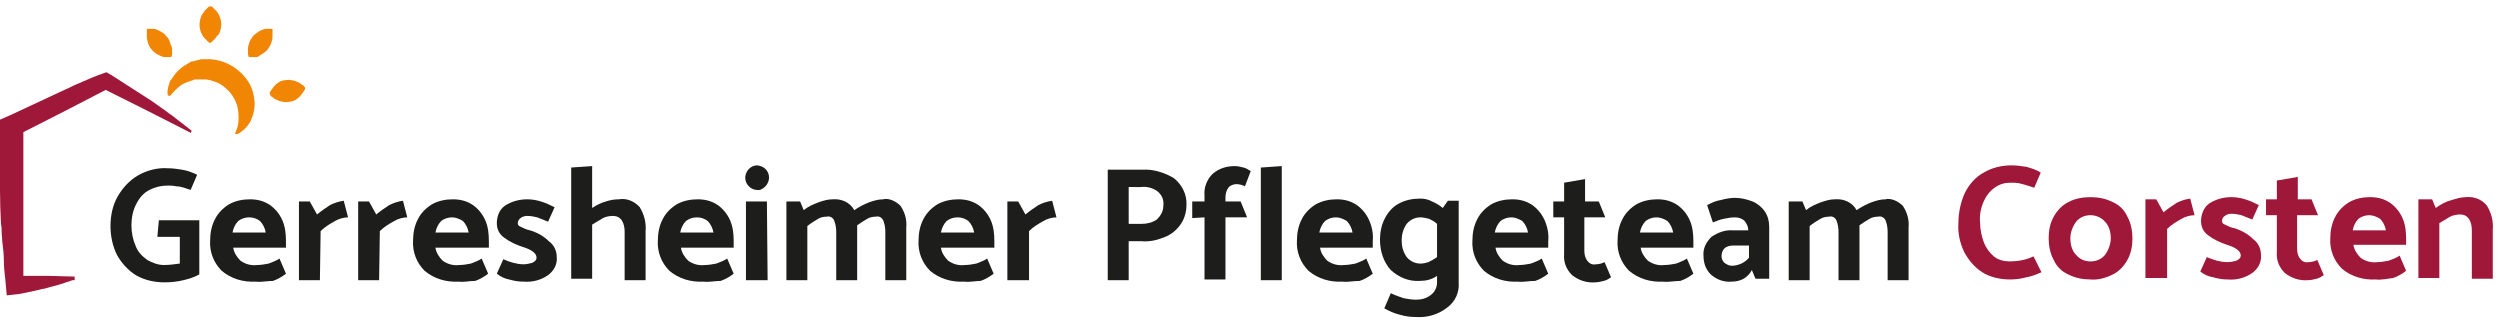
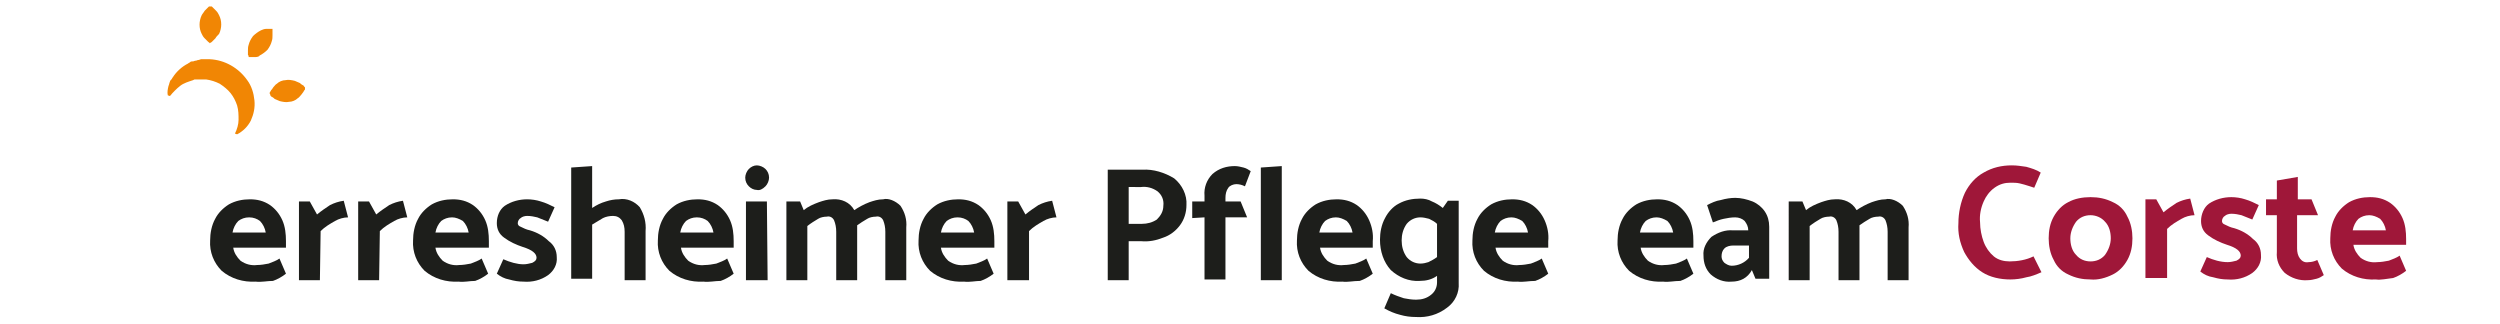
<svg xmlns="http://www.w3.org/2000/svg" xmlns:xlink="http://www.w3.org/1999/xlink" version="1.1" id="Ebene_1" x="0px" y="0px" viewBox="0 0 346.2 44.8" style="enable-background:new 0 0 346.2 44.8;" xml:space="preserve">
  <style type="text/css"> .st0{fill:#1D1E1B;} .st1{fill:none;} .st2{clip-path:url(#SVGID_00000042730068308055587180000011876407031679833015_);} .st3{fill:#9F1739;} .st4{fill:#F18604;} </style>
-   <path id="Fill_4" class="st0" d="M21.8,32.7l0.2-2.2h5.6V38c-0.7,0.4-1.4,0.6-2.2,0.8s-1.7,0.3-2.6,0.3c-1.4,0-2.8-0.3-4-1 c-1.1-0.7-2-1.7-2.6-2.8c-0.6-1.2-0.9-2.6-0.9-4s0.3-2.9,1-4.1c0.7-1.2,1.6-2.2,2.8-2.9s2.7-1.1,4.1-1c0.7,0,1.4,0.1,2,0.2 c0.7,0.1,1.5,0.4,2.1,0.7l-0.9,2.1c-0.2-0.1-0.4-0.1-0.6-0.2c-0.6-0.2-1-0.3-1.4-0.3c-0.4-0.1-0.8-0.1-1.2-0.1 c-0.9,0-1.7,0.2-2.5,0.6c-0.8,0.4-1.4,1.1-1.8,1.9c-0.5,0.9-0.7,2-0.7,3s0.2,2,0.6,2.9c0.3,0.8,0.9,1.4,1.6,1.9 c0.7,0.4,1.5,0.7,2.3,0.7c0.7,0,1.5-0.1,2.2-0.2v-3.7h-3.1V32.7z" />
  <path id="Fill_6" class="st0" d="M35.4,39c-1.7,0.1-3.4-0.4-4.7-1.5c-1.1-1.1-1.7-2.6-1.6-4.2c0-1,0.2-2.1,0.7-3 c0.4-0.8,1.1-1.5,1.9-2c0.9-0.5,1.9-0.7,2.9-0.7s1.9,0.2,2.8,0.8c0.7,0.5,1.3,1.2,1.7,2.1c0.4,0.9,0.5,1.9,0.5,2.9v0.9h-7.3 c0.1,0.7,0.5,1.3,1,1.8c0.7,0.5,1.5,0.7,2.3,0.6c0.5,0,1.1-0.1,1.6-0.2c0.5-0.2,1.1-0.4,1.5-0.7l0.9,2.1c-0.5,0.4-1.2,0.8-1.8,1 C37,38.9,36.2,39.1,35.4,39z M34.5,30.1c-0.6,0-1.1,0.2-1.5,0.5c-0.4,0.4-0.7,1-0.8,1.6h4.6c-0.1-0.6-0.4-1.2-0.8-1.6 C35.6,30.3,35.1,30.1,34.5,30.1L34.5,30.1z" />
  <path id="Fill_8" class="st0" d="M44.3,38.8h-2.9V27.9h1.5l1,1.8c0.6-0.5,1.2-0.9,1.8-1.3c0.6-0.3,1.2-0.5,1.9-0.6l0.6,2.3 c-0.6,0-1.3,0.2-1.8,0.5c-0.7,0.4-1.4,0.8-2,1.4L44.3,38.8L44.3,38.8z" />
  <path id="Fill_10" class="st0" d="M52.5,38.8h-2.9V27.9h1.5l1,1.8c0.6-0.5,1.2-0.9,1.8-1.3c0.6-0.3,1.2-0.5,1.9-0.6l0.6,2.3 c-0.6,0-1.3,0.2-1.8,0.5c-0.7,0.4-1.4,0.8-2,1.4L52.5,38.8L52.5,38.8z" />
  <path id="Fill_12" class="st0" d="M63.5,39c-1.7,0.1-3.4-0.4-4.7-1.5c-1.1-1.1-1.7-2.6-1.6-4.2c0-1,0.2-2.1,0.7-3 c0.4-0.8,1.1-1.5,1.9-2c0.9-0.5,1.9-0.7,2.9-0.7s1.9,0.2,2.8,0.8c0.7,0.5,1.3,1.2,1.7,2.1c0.4,0.9,0.5,1.9,0.5,2.9v0.9h-7.4 c0.1,0.7,0.5,1.3,1,1.8c0.7,0.5,1.5,0.7,2.3,0.6c0.5,0,1.1-0.1,1.6-0.2c0.5-0.2,1.1-0.4,1.5-0.7l0.9,2.1c-0.5,0.4-1.2,0.8-1.8,1 C65,38.9,64.3,39.1,63.5,39z M62.6,30.1c-0.6,0-1.1,0.2-1.5,0.5c-0.4,0.4-0.7,1-0.8,1.6h4.6c-0.1-0.6-0.4-1.2-0.8-1.6 C63.6,30.3,63.1,30.1,62.6,30.1L62.6,30.1z" />
  <path id="Fill_14" class="st0" d="M68.8,37.9l0.9-2c0.9,0.4,1.9,0.7,2.8,0.7c0.4,0,0.8-0.1,1.2-0.2c0.4-0.2,0.6-0.4,0.6-0.7 c0-0.6-0.6-1.1-1.9-1.5c-0.9-0.3-1.8-0.7-2.6-1.3c-0.7-0.5-1-1.2-1-2c0-1,0.4-1.9,1.1-2.4c0.9-0.6,2-0.9,3.1-0.9 c0.6,0,1.3,0.1,1.9,0.3c0.7,0.2,1.3,0.5,1.9,0.8l-0.9,2c-0.5-0.2-1-0.4-1.5-0.6C74,30,73.5,29.9,73,29.9c-0.3,0-0.7,0.1-0.9,0.3 c-0.2,0.1-0.4,0.4-0.4,0.7c0,0.2,0.1,0.4,0.4,0.5c0.4,0.2,0.8,0.4,1.3,0.5c1,0.3,1.9,0.8,2.6,1.5c0.7,0.5,1.1,1.3,1.1,2.2 c0.1,1-0.4,1.9-1.2,2.5c-1,0.7-2.2,1-3.4,0.9c-0.7,0-1.3-0.1-2-0.3C69.9,38.6,69.3,38.3,68.8,37.9" />
  <path id="Fill_16" class="st0" d="M88.6,28.7c0.6,1,0.9,2.1,0.8,3.3v6.8h-2.9v-6.7c0-0.6-0.1-1.1-0.4-1.6c-0.3-0.4-0.7-0.6-1.2-0.6 s-1,0.1-1.4,0.3c-0.5,0.3-1,0.6-1.5,0.9v7.5h-2.9V23.2L82,23v5.8c0.6-0.4,1.2-0.7,1.9-0.9c0.6-0.2,1.2-0.3,1.8-0.3 C86.8,27.4,87.9,27.9,88.6,28.7" />
  <path id="Fill_18" class="st0" d="M97.4,39c-1.7,0.1-3.4-0.4-4.7-1.5c-1.1-1.1-1.7-2.6-1.6-4.2c0-1,0.2-2.1,0.7-3 c0.4-0.8,1.1-1.5,1.9-2c0.9-0.5,1.9-0.7,2.9-0.7s1.9,0.2,2.8,0.8c0.7,0.5,1.3,1.2,1.7,2.1c0.4,0.9,0.5,1.9,0.5,2.9v0.9h-7.3 c0.1,0.7,0.5,1.3,1,1.8c0.7,0.5,1.5,0.7,2.3,0.6c0.5,0,1.1-0.1,1.6-0.2c0.5-0.2,1.1-0.4,1.5-0.7l0.9,2.1c-0.5,0.4-1.2,0.8-1.8,1 C99,38.9,98.2,39.1,97.4,39z M96.5,30.1c-0.6,0-1.1,0.2-1.5,0.5c-0.4,0.4-0.7,1-0.8,1.6h4.6c-0.1-0.6-0.4-1.2-0.8-1.6 C97.6,30.3,97.1,30.1,96.5,30.1L96.5,30.1z" />
  <path id="Clip_21-2" class="st1" d="M-15.7,68.8h367v-89.9h-367V68.8z" />
  <g>
    <g>
      <defs>
        <rect id="SVGID_1_" x="-15.7" y="-21.1" width="367" height="89.9" />
      </defs>
      <clipPath id="SVGID_00000134211768575307339370000006998350188414846636_">
        <use xlink:href="#SVGID_1_" style="overflow:visible;" />
      </clipPath>
      <g id="Group_47-2" style="clip-path:url(#SVGID_00000134211768575307339370000006998350188414846636_);">
        <path id="Fill_20" class="st0" d="M106.3,38.8h-3V27.9h2.9L106.3,38.8L106.3,38.8z M104.8,26.3c-0.4,0-0.8-0.2-1.1-0.5 c-0.3-0.3-0.5-0.7-0.5-1.2c0-0.4,0.2-0.9,0.5-1.2s0.7-0.5,1.1-0.5s0.9,0.2,1.2,0.5c0.3,0.3,0.5,0.7,0.5,1.2 c0,0.4-0.2,0.9-0.5,1.2C105.6,26.2,105.2,26.4,104.8,26.3z" />
        <path id="Fill_22" class="st0" d="M124.7,28.5c0.6,0.9,0.9,1.9,0.8,3v7.3h-2.9v-6.7c0-0.6-0.1-1.1-0.3-1.6 c-0.2-0.4-0.6-0.6-1-0.5c-0.4,0-0.9,0.1-1.2,0.3c-0.5,0.3-1,0.6-1.4,0.9v7.6h-2.9v-6.7c0-0.6-0.1-1.1-0.3-1.6 c-0.2-0.4-0.6-0.6-1-0.5c-0.4,0-0.9,0.1-1.2,0.3c-0.5,0.3-1,0.6-1.5,1v7.5h-2.9V27.9h1.9l0.5,1.2c0.6-0.5,1.3-0.8,2.1-1.1 c0.6-0.2,1.2-0.4,1.9-0.4c1.2-0.1,2.4,0.4,3,1.5c0.6-0.4,1.3-0.8,2.1-1.1c0.6-0.2,1.2-0.4,1.9-0.4C123,27.4,124,27.8,124.7,28.5" />
        <path id="Fill_23" class="st0" d="M133.5,39c-1.7,0.1-3.4-0.4-4.7-1.5c-1.1-1.1-1.7-2.6-1.6-4.2c0-1,0.2-2.1,0.7-3 c0.4-0.8,1.1-1.5,1.9-2c0.9-0.5,1.9-0.7,2.9-0.7s1.9,0.2,2.8,0.8c0.7,0.5,1.3,1.2,1.7,2.1c0.4,0.9,0.5,1.9,0.5,2.9v0.9h-7.4 c0.1,0.7,0.5,1.3,1,1.8c0.7,0.5,1.5,0.7,2.3,0.6c0.5,0,1.1-0.1,1.6-0.2c0.5-0.2,1.1-0.4,1.5-0.7l0.9,2.1c-0.5,0.4-1.2,0.8-1.8,1 C135.1,38.9,134.3,39.1,133.5,39z M132.6,30.1c-0.6,0-1.1,0.2-1.5,0.5c-0.4,0.4-0.7,1-0.8,1.6h4.6c-0.1-0.6-0.4-1.2-0.8-1.6 C133.7,30.3,133.2,30.1,132.6,30.1L132.6,30.1z" />
        <path id="Fill_24" class="st0" d="M142.4,38.8h-2.9V27.9h1.5l1,1.8c0.6-0.5,1.2-0.9,1.8-1.3c0.6-0.3,1.2-0.5,1.9-0.6l0.6,2.3 c-0.6,0-1.3,0.2-1.8,0.5c-0.7,0.4-1.4,0.8-2,1.4v6.8H142.4z" />
        <path id="Fill_25" class="st0" d="M156.3,38.8h-2.9V23.5h4.8c1.5-0.1,3.1,0.4,4.4,1.2c1.1,0.9,1.8,2.3,1.7,3.7c0,1-0.3,2-0.9,2.8 c-0.6,0.8-1.4,1.4-2.3,1.7c-1,0.4-2,0.6-3.1,0.5h-1.7V38.8L156.3,38.8z M156.3,25.9V31h1.8c0.8,0,1.5-0.2,2.1-0.6 c0.5-0.5,0.9-1.1,0.9-1.9c0.1-0.8-0.2-1.5-0.8-2c-0.7-0.5-1.5-0.7-2.3-0.6H156.3z" />
        <path id="Fill_26" class="st0" d="M165.1,30.2v-2.3h1.7v-0.8c-0.1-1.1,0.3-2.2,1.1-3c0.9-0.8,2-1.1,3.1-1.1 c0.4,0,0.8,0.1,1.2,0.2c0.4,0.1,0.7,0.3,1,0.5l-0.8,2.1c-0.4-0.2-0.8-0.3-1.2-0.3s-0.9,0.2-1.1,0.5c-0.3,0.4-0.4,0.9-0.4,1.4v0.5 h2.1l0.9,2.2h-3v8.6h-2.9v-8.6L165.1,30.2L165.1,30.2z" />
        <path id="Fill_27" class="st0" d="M174.6,38.8V23.2l2.9-0.2v15.8C177.5,38.8,174.6,38.8,174.6,38.8z" />
        <path id="Fill_28" class="st0" d="M185.9,39c-1.7,0.1-3.4-0.4-4.7-1.5c-1.1-1.1-1.7-2.6-1.6-4.2c0-1,0.2-2.1,0.7-3 c0.4-0.8,1.1-1.5,1.9-2c0.9-0.5,1.9-0.7,2.9-0.7s1.9,0.2,2.8,0.8c0.7,0.5,1.3,1.2,1.7,2.1c0.4,0.9,0.6,1.9,0.5,2.9v0.9h-7.3 c0.1,0.7,0.5,1.3,1,1.8c0.7,0.5,1.5,0.7,2.3,0.6c0.5,0,1.1-0.1,1.6-0.2c0.5-0.2,1.1-0.4,1.5-0.7l0.9,2.1c-0.5,0.4-1.2,0.8-1.8,1 C187.4,38.9,186.6,39.1,185.9,39z M185,30.1c-0.6,0-1.1,0.2-1.5,0.5c-0.4,0.4-0.7,1-0.8,1.6h4.6c-0.1-0.6-0.4-1.2-0.8-1.6 C186,30.3,185.5,30.1,185,30.1L185,30.1z" />
        <path id="Fill_29" class="st0" d="M196.1,43.9c-0.8,0-1.5-0.1-2.2-0.3c-0.8-0.2-1.5-0.5-2.2-0.9l0.9-2.1c0.6,0.3,1.2,0.5,1.8,0.7 c0.5,0.1,1.1,0.2,1.7,0.2c0.8,0,1.5-0.2,2.1-0.7c0.5-0.4,0.8-1,0.8-1.7v-0.9c-0.7,0.5-1.5,0.7-2.4,0.7c-1.5,0.1-2.9-0.5-4-1.5 c-1-1.1-1.5-2.6-1.5-4.2c0-1,0.2-2.1,0.7-3c0.4-0.8,1.1-1.6,1.9-2c0.9-0.5,1.9-0.7,3-0.7c0.5,0,1.1,0.1,1.6,0.4 c0.5,0.2,1,0.5,1.5,0.9l0.7-1h1.5v11.4c0.1,1.3-0.5,2.6-1.6,3.4C199.1,43.6,197.6,44,196.1,43.9z M196.7,30.1 c-0.7,0-1.4,0.3-1.9,0.9c-0.5,0.7-0.7,1.5-0.7,2.3s0.2,1.6,0.7,2.3c0.5,0.6,1.2,0.9,1.9,0.9c0.4,0,0.8-0.1,1.1-0.2 c0.4-0.2,0.8-0.4,1.2-0.7V31c-0.3-0.3-0.7-0.5-1.1-0.7C197.5,30.2,197.1,30.1,196.7,30.1z" />
        <path id="Fill_30" class="st0" d="M210.2,39c-1.7,0.1-3.4-0.4-4.7-1.5c-1.1-1.1-1.7-2.6-1.6-4.2c0-1,0.2-2.1,0.7-3 c0.4-0.8,1.1-1.5,1.9-2c0.9-0.5,1.9-0.7,2.9-0.7s1.9,0.2,2.8,0.8c0.7,0.5,1.3,1.2,1.7,2.1c0.4,0.9,0.6,1.9,0.5,2.9v0.9h-7.3 c0.1,0.7,0.5,1.3,1,1.8c0.7,0.5,1.5,0.7,2.3,0.6c0.5,0,1.1-0.1,1.6-0.2c0.5-0.2,1.1-0.4,1.5-0.7l0.9,2.1c-0.5,0.4-1.2,0.8-1.8,1 C211.7,38.9,210.9,39.1,210.2,39z M209.3,30.1c-0.6,0-1.1,0.2-1.5,0.5c-0.4,0.4-0.7,1-0.8,1.6h4.6c-0.1-0.6-0.4-1.2-0.8-1.6 C210.3,30.3,209.8,30.1,209.3,30.1L209.3,30.1z" />
-         <path id="Fill_31" class="st0" d="M221.4,27.9l0.9,2.2h-2.9v4.6c0,0.5,0.1,1,0.4,1.4c0.3,0.4,0.7,0.6,1.2,0.5 c0.4,0,0.8-0.1,1.2-0.3l0.9,2.1c-0.3,0.2-0.6,0.4-1,0.5s-0.8,0.2-1.2,0.2c-1.2,0.1-2.3-0.3-3.2-1c-0.8-0.8-1.2-1.8-1.1-2.9v-5.1 h-1.5v-2.2h1.5v-2.6l2.9-0.5v3.1H221.4z" />
        <path id="Fill_32" class="st0" d="M230.3,39c-1.7,0.1-3.4-0.4-4.7-1.5c-1.1-1.1-1.7-2.6-1.6-4.2c0-1,0.2-2.1,0.7-3 c0.4-0.8,1.1-1.5,1.9-2c0.9-0.5,1.9-0.7,2.9-0.7s1.9,0.2,2.8,0.8c0.7,0.5,1.3,1.2,1.7,2.1c0.4,0.9,0.5,1.9,0.5,2.9v0.9h-7.3 c0.1,0.7,0.5,1.3,1,1.8c0.7,0.5,1.5,0.7,2.3,0.6c0.5,0,1.1-0.1,1.6-0.2c0.5-0.2,1.1-0.4,1.5-0.7l0.9,2.1c-0.5,0.4-1.2,0.8-1.8,1 C231.8,38.9,231.1,39.1,230.3,39z M229.4,30.1c-0.6,0-1.1,0.2-1.5,0.5c-0.4,0.4-0.7,1-0.8,1.6h4.6c-0.1-0.6-0.4-1.2-0.8-1.6 C230.4,30.3,229.9,30.1,229.4,30.1L229.4,30.1z" />
        <path id="Fill_33" class="st0" d="M239.8,39c-1.1,0.1-2.1-0.3-2.9-1c-0.7-0.7-1-1.6-1-2.6c-0.1-1,0.4-1.9,1.1-2.6 c0.9-0.6,1.9-1,3-0.9h2.1c0-0.5-0.2-0.9-0.5-1.3c-0.3-0.3-0.8-0.5-1.3-0.5c-0.6,0-1.1,0.1-1.6,0.2c-0.5,0.1-1,0.3-1.5,0.5 l-0.8-2.4c0.6-0.3,1.2-0.6,1.9-0.7c0.7-0.2,1.4-0.3,2-0.3c0.8,0,1.6,0.2,2.4,0.5c0.7,0.3,1.3,0.8,1.7,1.4 c0.4,0.6,0.6,1.3,0.6,2.1v7.2h-1.9l-0.5-1.2C242,38.5,241,39,239.8,39z M240,34c-0.4,0-0.9,0.1-1.2,0.4c-0.3,0.3-0.4,0.7-0.4,1.1 c0,0.3,0.1,0.6,0.4,0.9c0.3,0.2,0.6,0.4,1,0.4c0.9,0,1.8-0.4,2.4-1.1V34C242.2,34,240,34,240,34z" />
        <path id="Fill_34" class="st0" d="M263.5,28.5c0.6,0.9,0.9,1.9,0.8,3v7.3h-2.9v-6.7c0-0.6-0.1-1.1-0.3-1.6 c-0.2-0.4-0.6-0.6-1-0.5c-0.4,0-0.9,0.1-1.2,0.3c-0.5,0.3-1,0.6-1.4,0.9v7.6h-2.9v-6.7c0-0.6-0.1-1.1-0.3-1.6 c-0.2-0.4-0.6-0.6-1-0.5c-0.4,0-0.9,0.1-1.2,0.3c-0.5,0.3-1,0.6-1.5,1v7.5h-2.9V27.9h1.9l0.5,1.2c0.6-0.5,1.3-0.8,2.1-1.1 c0.6-0.2,1.2-0.4,1.9-0.4c1.2-0.1,2.4,0.4,3,1.5c0.6-0.4,1.3-0.8,2.1-1.1c0.6-0.2,1.2-0.4,1.9-0.4 C261.8,27.4,262.8,27.8,263.5,28.5" />
        <path id="Fill_35" class="st3" d="M282.6,23.9l-0.9,2.1l-0.6-0.2c-0.6-0.2-1-0.3-1.4-0.4c-0.4-0.1-0.9-0.1-1.3-0.1 c-0.8,0-1.5,0.2-2.2,0.7s-1.2,1.2-1.5,1.9c-0.4,0.9-0.6,1.9-0.5,2.9c0,0.9,0.2,1.9,0.5,2.7s0.8,1.5,1.4,2s1.4,0.7,2.2,0.7 c1.1,0,2.3-0.2,3.3-0.7l1.1,2.2c-0.7,0.3-1.4,0.6-2.1,0.7c-0.7,0.2-1.5,0.3-2.2,0.3c-1.4,0-2.8-0.3-3.9-1s-1.9-1.7-2.5-2.8 c-0.6-1.3-0.9-2.6-0.8-4c0-1.4,0.3-2.9,0.9-4.2c0.6-1.2,1.5-2.2,2.6-2.8c1.2-0.7,2.5-1,3.9-1c0.7,0,1.3,0.1,2,0.2 C281.3,23.3,282,23.5,282.6,23.9" />
        <path id="Fill_36" class="st3" d="M289.5,38.7c-1.1,0-2.1-0.2-3.1-0.7c-0.9-0.4-1.6-1.1-2-2c-0.5-0.9-0.7-2-0.7-3 c0-1.1,0.2-2.1,0.7-3s1.2-1.6,2-2c0.9-0.5,2-0.7,3.1-0.7s2.1,0.2,3.1,0.7c0.9,0.4,1.6,1.1,2,2c0.5,0.9,0.7,2,0.7,3 c0,1.1-0.2,2.1-0.7,3s-1.2,1.6-2,2C291.6,38.5,290.5,38.8,289.5,38.7z M289.5,29.8c-0.8,0-1.5,0.3-2,0.9 c-0.5,0.7-0.8,1.5-0.8,2.3s0.2,1.7,0.8,2.3c0.5,0.6,1.2,0.9,2,0.9s1.5-0.3,2-0.9c0.5-0.7,0.8-1.5,0.8-2.3s-0.2-1.7-0.8-2.3 C291,30.1,290.2,29.8,289.5,29.8z" />
        <path id="Fill_37" class="st3" d="M300,38.5h-2.9V27.6h1.5l1,1.8c0.6-0.5,1.2-0.9,1.8-1.3c0.6-0.3,1.2-0.5,1.9-0.6l0.6,2.3 c-0.6,0-1.3,0.2-1.8,0.5c-0.7,0.4-1.4,0.8-2,1.4v6.8H300z" />
        <path id="Fill_38" class="st3" d="M304.7,37.6l0.9-2c0.9,0.4,1.9,0.7,2.9,0.7c0.4,0,0.8-0.1,1.2-0.2c0.4-0.2,0.6-0.4,0.6-0.7 c0-0.6-0.6-1.1-1.9-1.5c-0.9-0.3-1.8-0.7-2.6-1.3c-0.7-0.5-1-1.2-1-2c0-0.9,0.4-1.9,1.1-2.4c0.9-0.6,2-0.9,3.1-0.9 c0.6,0,1.3,0.1,1.9,0.3c0.7,0.2,1.3,0.5,1.9,0.8l-0.9,2c-0.5-0.2-1-0.4-1.5-0.6c-0.4-0.1-0.9-0.2-1.4-0.2c-0.3,0-0.7,0.1-0.9,0.3 c-0.2,0.1-0.4,0.4-0.4,0.7c0,0.2,0.1,0.4,0.4,0.5c0.4,0.2,0.8,0.4,1.3,0.5c1,0.3,1.9,0.8,2.6,1.5c0.7,0.5,1.1,1.3,1.1,2.2 c0.1,1-0.4,1.9-1.2,2.5c-1,0.7-2.2,1-3.4,0.9c-0.7,0-1.3-0.1-2-0.3C305.8,38.3,305.2,38,304.7,37.6" />
        <path id="Fill_39" class="st3" d="M320.1,27.6l0.9,2.2h-2.9v4.6c0,0.5,0.1,1,0.4,1.4s0.7,0.6,1.2,0.5c0.4,0,0.8-0.1,1.2-0.3 l0.9,2.1c-0.3,0.2-0.6,0.4-1,0.5s-0.8,0.2-1.2,0.2c-1.2,0.1-2.3-0.3-3.2-1c-0.8-0.8-1.2-1.8-1.1-2.9v-5.1h-1.5v-2.2h1.5V25 l2.9-0.5v3.1H320.1z" />
        <path id="Fill_40" class="st3" d="M329,38.7c-1.7,0.1-3.4-0.4-4.7-1.5c-1.1-1.1-1.7-2.6-1.6-4.2c0-1,0.2-2.1,0.7-3 c0.4-0.8,1.1-1.5,1.9-2c0.9-0.5,1.9-0.7,2.9-0.7s1.9,0.2,2.8,0.8c0.7,0.5,1.3,1.2,1.7,2.1c0.4,0.9,0.5,1.9,0.5,2.9v0.8h-7.3 c0.1,0.7,0.5,1.3,1,1.8c0.7,0.5,1.5,0.7,2.3,0.6c0.5,0,1.1-0.1,1.6-0.2c0.5-0.2,1.1-0.4,1.5-0.7l0.9,2.1c-0.5,0.4-1.2,0.8-1.8,1 C330.5,38.6,329.7,38.8,329,38.7z M328.1,29.8c-0.6,0-1.1,0.2-1.5,0.5c-0.4,0.4-0.7,1-0.8,1.6h4.6c-0.1-0.6-0.4-1.2-0.8-1.6 C329.1,30,328.6,29.8,328.1,29.8L328.1,29.8z" />
-         <path id="Fill_41" class="st3" d="M337.8,38.5h-2.9V27.6h1.9l0.5,1.2c0.7-0.5,1.4-0.9,2.2-1.1c0.7-0.2,1.3-0.4,2-0.4 c1.1-0.1,2.2,0.3,2.9,1.2c0.6,1,0.9,2.1,0.8,3.3v6.8h-2.9v-6.7c0-0.6-0.1-1.1-0.4-1.6c-0.3-0.4-0.7-0.6-1.2-0.6s-1,0.1-1.4,0.3 c-0.5,0.3-1,0.6-1.5,0.9V38.5z" />
        <g id="Group_4" transform="translate(15.535 22)">
          <path id="Fill_42" class="st4" d="M7.7-8.8c-0.1-0.4,0-0.9,0.1-1.3c0.1-0.2,0.1-0.4,0.2-0.6c0-0.1,0.1-0.2,0.2-0.3 s0.1-0.2,0.2-0.3c0.5-0.8,1.3-1.5,2.1-1.9c0.1-0.1,0.2-0.1,0.3-0.2c0.1-0.1,0.2-0.1,0.4-0.1c0.1,0,0.2-0.1,0.4-0.1 c0.1,0,0.2-0.1,0.4-0.1l0.3-0.1h0.1h0.1h0.2c0.1,0,0.3,0,0.4,0s0.3,0,0.4,0c2.1,0.1,4,1.2,5.2,2.9c0.6,0.8,0.9,1.8,1,2.8 s-0.1,1.9-0.5,2.8c-0.2,0.4-0.5,0.8-0.8,1.1c-0.3,0.3-0.7,0.6-1.1,0.8L17-3.5c0.3-0.6,0.5-1.3,0.5-1.9c0-0.7,0-1.3-0.2-2 c-0.2-0.6-0.5-1.2-0.9-1.7c-0.4-0.5-0.9-0.9-1.5-1.3c-0.6-0.3-1.2-0.5-1.9-0.6c-0.2,0-0.3,0-0.5,0s-0.3,0-0.5,0 c-0.1,0-0.2,0-0.2,0h-0.2c-0.1,0-0.2,0-0.2,0l-0.2,0.1c-0.6,0.2-1.3,0.4-1.8,0.8C8.9-9.7,8.4-9.2,8-8.7L7.7-8.8z" />
          <path id="Fill_43" class="st4" d="M13.5-16c0-0.1-0.1-0.1-0.2-0.2s-0.1-0.1-0.2-0.2c-0.1-0.1-0.2-0.2-0.3-0.3 c-0.2-0.2-0.3-0.4-0.4-0.6c-0.2-0.4-0.3-0.8-0.3-1.3c0-0.4,0.1-0.9,0.3-1.3c0.1-0.2,0.3-0.4,0.4-0.6c0.1-0.1,0.2-0.2,0.3-0.3 c0.1-0.1,0.1-0.1,0.2-0.2l0.1-0.1h0.1h0.1h0.1h0.1l0.1,0.1c0.1,0.1,0.1,0.1,0.2,0.2s0.2,0.2,0.3,0.3c0.2,0.2,0.3,0.4,0.4,0.6 c0.2,0.4,0.3,0.8,0.3,1.3c0,0.4-0.1,0.9-0.3,1.3c-0.2,0.2-0.4,0.4-0.5,0.6c-0.1,0.1-0.2,0.2-0.3,0.3c-0.1,0.1-0.1,0.1-0.2,0.2 S13.6-16.1,13.5-16" />
          <path id="Fill_44" class="st4" d="M18.9-14.1c0-0.1,0-0.2-0.1-0.3c0-0.1,0-0.2,0-0.2c0-0.1,0-0.3,0-0.4c0-0.3,0-0.5,0.1-0.8 c0.1-0.4,0.3-0.8,0.6-1.2c0.3-0.3,0.7-0.6,1.1-0.8c0.2-0.1,0.5-0.2,0.7-0.2c0.1,0,0.3,0,0.4,0c0.1,0,0.2,0,0.2,0H22h0.1h0.1v0.1 v0.1v0.1c0,0.1,0,0.2,0,0.2c0,0.1,0,0.3,0,0.4c0,0.3,0,0.5-0.1,0.8c-0.1,0.4-0.3,0.8-0.6,1.2c-0.3,0.3-0.7,0.6-1.1,0.8 c0,0.1-0.3,0.2-0.5,0.2c-0.1,0-0.3,0-0.4,0c-0.1,0-0.2,0-0.2,0C19.1-14.1,19-14.1,18.9-14.1" />
          <path id="Fill_45" class="st4" d="M21.8-9.1c0-0.1,0.1-0.2,0.1-0.2c0-0.1,0.1-0.1,0.1-0.2c0.1-0.1,0.2-0.2,0.3-0.4 c0.2-0.2,0.3-0.4,0.5-0.5c0.3-0.3,0.8-0.5,1.2-0.5c0.4-0.1,0.9,0,1.3,0.1c0.2,0.1,0.5,0.2,0.7,0.3c0.1,0.1,0.2,0.2,0.4,0.3 c0.1,0,0.1,0.1,0.2,0.2l0.1,0.1l0,0v0.1v0.1v0.1l-0.1,0.1c0,0.1-0.1,0.1-0.1,0.2c-0.1,0.1-0.2,0.3-0.3,0.4 c-0.2,0.2-0.3,0.4-0.5,0.5c-0.3,0.3-0.8,0.5-1.2,0.5c-0.4,0.1-0.9,0-1.3-0.1c-0.2-0.1-0.5-0.2-0.7-0.3c-0.1-0.1-0.2-0.2-0.4-0.3 c-0.1,0-0.1-0.1-0.2-0.2C21.9-9,21.8-9,21.8-9.1" />
-           <path id="Fill_46" class="st4" d="M8.2-14.1c-0.1,0-0.2,0-0.3,0c-0.1,0-0.2,0-0.2,0c-0.1,0-0.3,0-0.4,0c-0.3,0-0.5-0.1-0.7-0.2 c-0.4-0.2-0.8-0.4-1.1-0.8c-0.3-0.3-0.5-0.7-0.6-1.2c-0.1-0.3-0.1-0.5-0.1-0.8c0-0.1,0-0.3,0-0.4c0-0.1,0-0.2,0-0.2v-0.1v-0.1 V-18h0.1H5h0.1c0.1,0,0.2,0,0.2,0c0.1,0,0.3,0,0.4,0c0.3,0,0.5,0.1,0.7,0.2c0.4,0.2,0.8,0.4,1.1,0.8c0.3,0.3,0.5,0.7,0.6,1.2 c0.2,0.3,0.2,0.5,0.2,0.8c0,0.1,0,0.3,0,0.4c0,0.1,0,0.2,0,0.2S8.2-14.2,8.2-14.1" />
-           <path id="Fill_1" class="st3" d="M-5.5,16.8c-0.6,0.2-1.2,0.4-1.8,0.6c-0.6,0.2-1.2,0.3-1.8,0.5C-9.4,18-9.7,18-10,18.1 l-0.9,0.2l-0.9,0.2l-0.5,0.1l-0.5,0.1l-1.8,0.2l-0.2-2.2c-0.1-0.9-0.2-1.7-0.2-2.6s-0.1-1.7-0.2-2.5l-0.1-1.3 c0-0.4,0-0.8-0.1-1.3l-0.1-2.5c0-1.7-0.1-3.4-0.1-5.1s0-3.4,0-5.1v-1.7l1.6-0.7l3-1.4l3-1.4l1.5-0.7c0.5-0.2,1-0.5,1.5-0.7 c1-0.4,2-0.9,3.1-1.3l1.1-0.4l0.7,0.4c0.5,0.3,0.9,0.6,1.4,0.9l1.4,0.9c0.5,0.3,0.9,0.6,1.4,0.9C4.6-8.6,5-8.3,5.5-8l0.7,0.5 L6.9-7c0.5,0.3,0.9,0.7,1.4,1c0.9,0.7,1.8,1.4,2.7,2.1l-0.1,0.3L5-6.6L2-8.1l-3-1.5h0.2l-2.9,1.5l-2.9,1.5l-5.9,3l0.2-0.3v5.1 v5.1v5.1v5.1l-0.3-0.3c1.2,0,2.4,0,3.7,0l3.7,0.1v0.5H-5.5z" />
        </g>
      </g>
    </g>
  </g>
</svg>